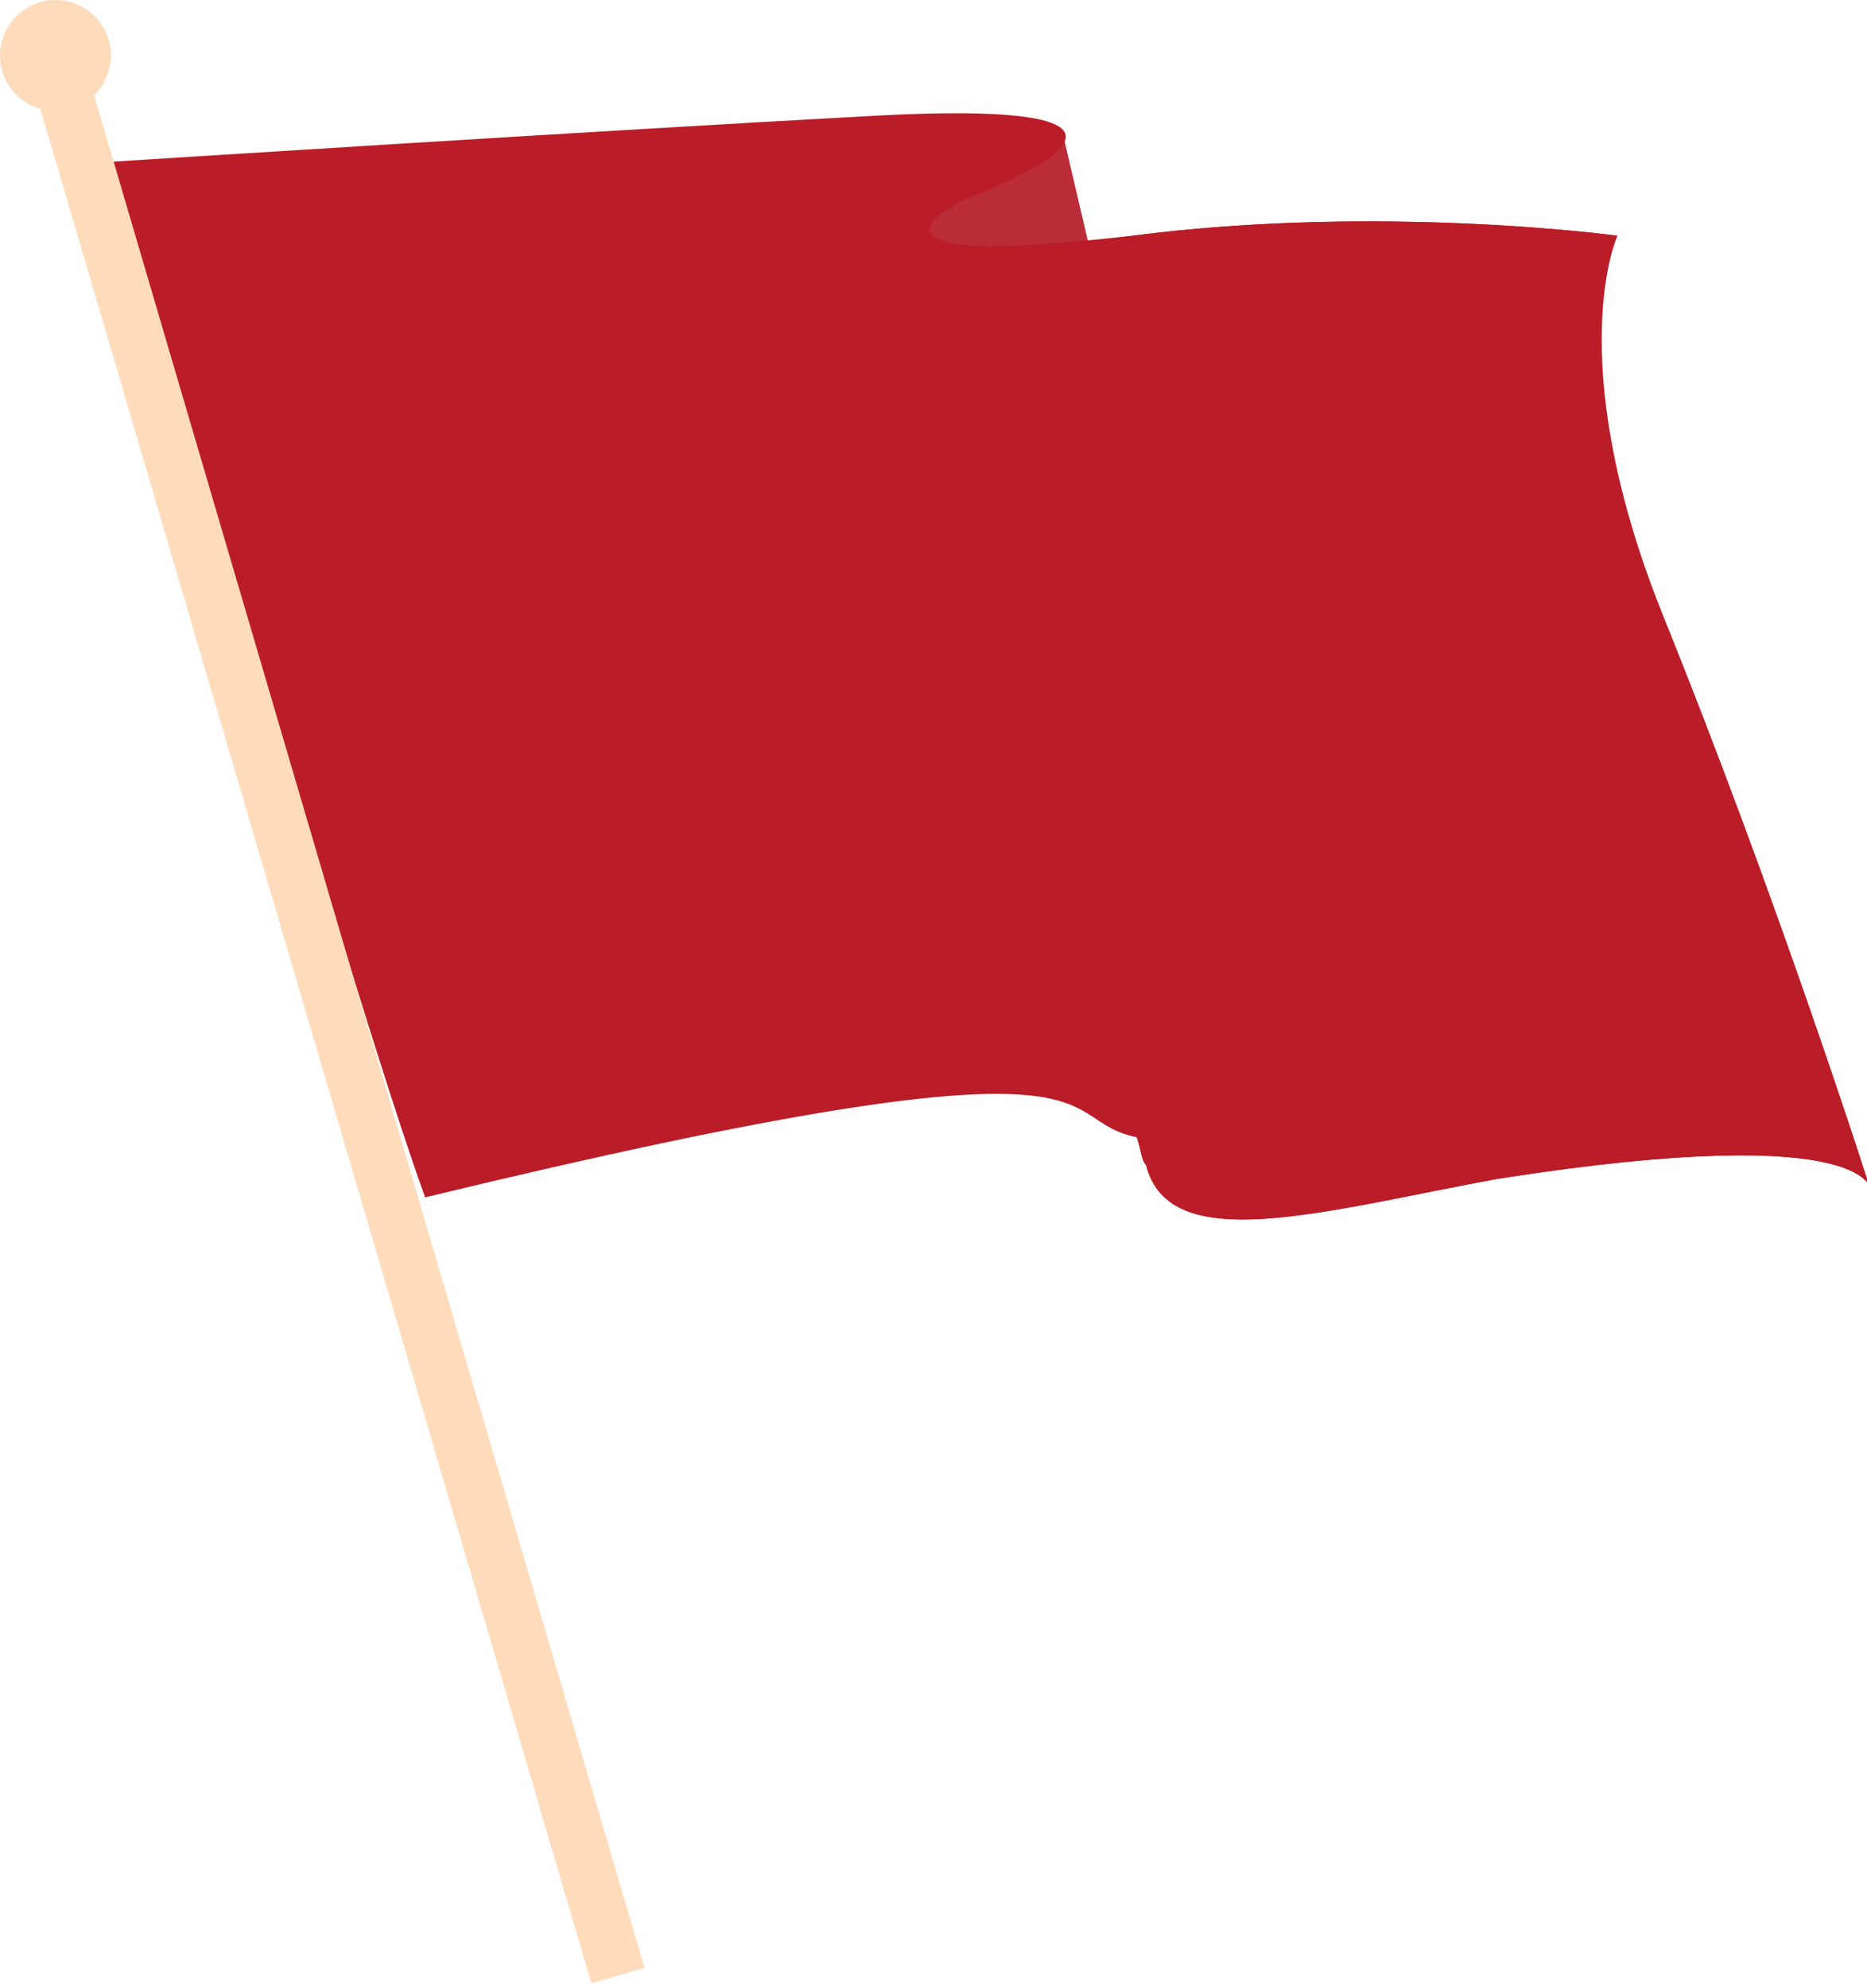
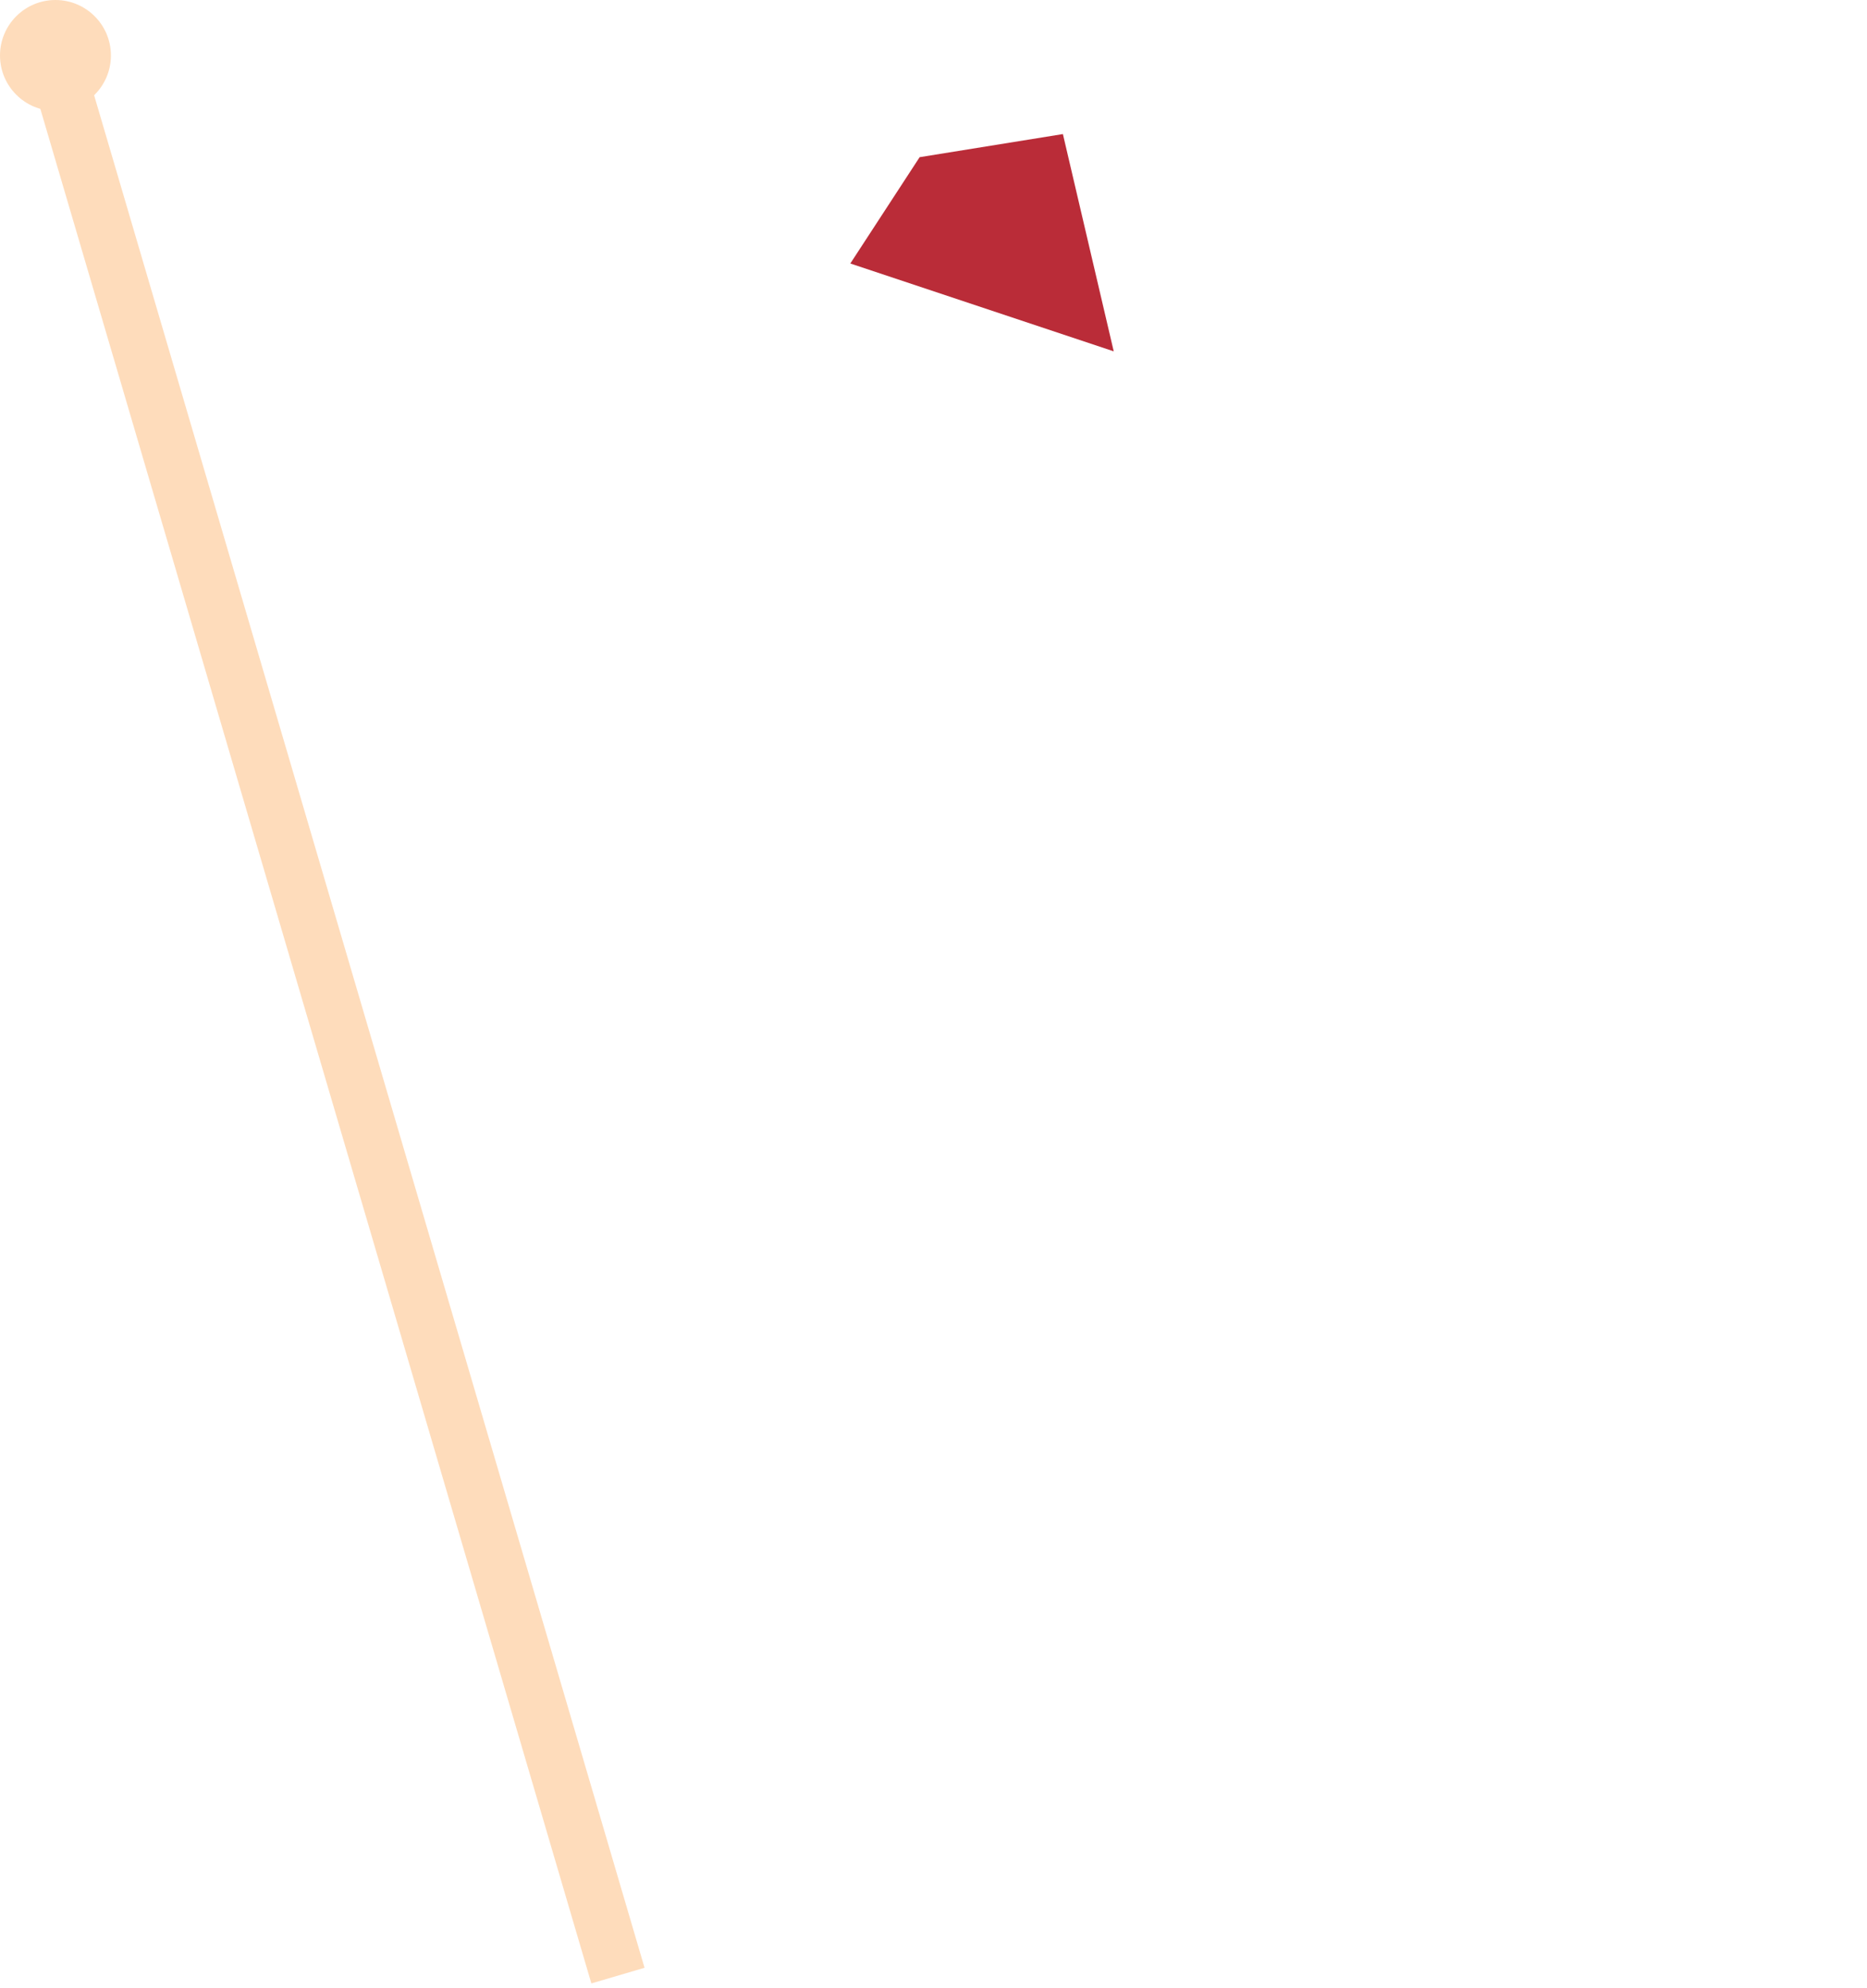
<svg xmlns="http://www.w3.org/2000/svg" x="0px" y="0px" viewBox="0 0 40.4 43" style="vertical-align: middle; max-width: 100%; width: 100%;" width="100%">
  <g>
    <polygon points="23,2.9 24.1,7.6 18.4,5.7 19.9,3.4" fill="rgb(186,44,56)">
    </polygon>
-     <path d="M35.9,13.1c-2.1-5.4-0.9-8-0.9-8s-5.1-0.7-10.5,0c-5.4,0.7-5-0.3-3.1-1c1.9-0.8,3.3-1.9-2.4-1.6   C13.4,2.8,2.4,3.5,2.4,3.5s5.2,18,6.8,22.4c15.7-3.8,13.4-1.7,15.4-1.3c0.1,0.3,0.1,0.5,0.2,0.6c0.5,2,3.8,1,7.6,0.3   c8.3-1.3,8.1,0.3,8.1,0.3S38.1,18.9,35.9,13.1z" fill="rgb(186,29,39)">
-     </path>
    <rect x="6.8" y="1.1" transform="matrix(0.959 -0.282 0.282 0.959 -6.02 3.008)" width="1.2" height="42.5" fill="rgb(254, 220, 187)">
    </rect>
    <circle cx="1.2" cy="1.2" r="1.2" fill="rgb(254, 220, 187)">
    </circle>
-     <path d="M35,5.1c0,0-5.1-0.7-10.5,0c-2.7,0.3-4,0.3-4.3,0l0,0l4.4,19.5c0.1,0.3,0.1,0.5,0.2,0.6   c0.5,2,3.8,1,7.6,0.3c8.3-1.3,8.1,0.3,8.1,0.3s-2-6.3-4.6-12.7C33.6,7.3,35,5.1,35,5.1z" fill="rgb(186,29,39)">
-     </path>
  </g>
</svg>